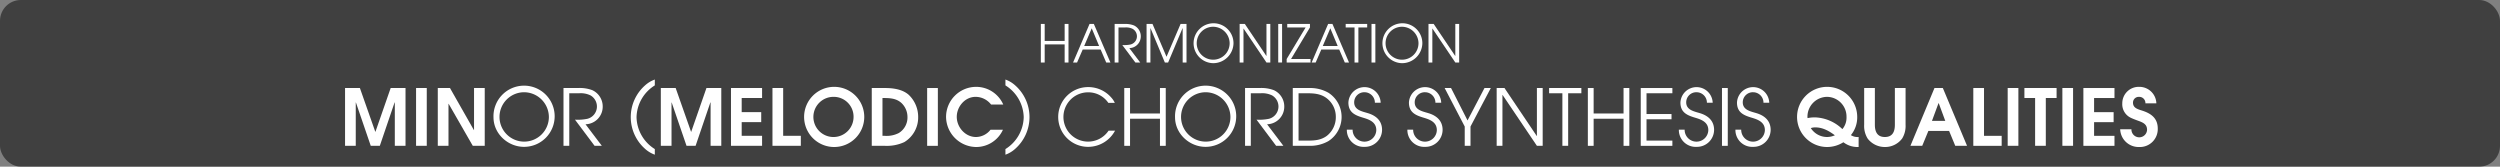
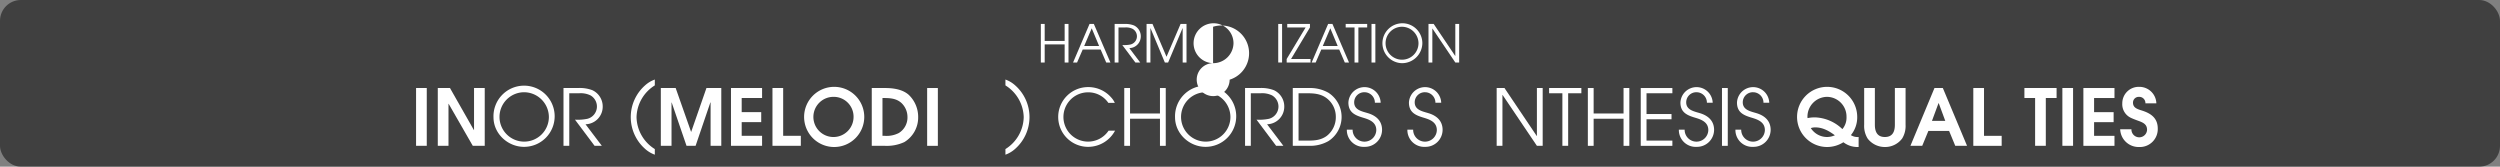
<svg xmlns="http://www.w3.org/2000/svg" id="Calque_1" data-name="Calque 1" viewBox="0 0 960 64">
  <rect x="0" y="0" width="960" height="64" fill="#808080" stroke="none" />
  <defs>
    <style>
      .cls-1 {
        opacity: 0.5;
      }

      .cls-2 {
        fill: #fff;
      }
    </style>
  </defs>
  <title>minor_melodic_chords_synthesis_qualities_title_harmonization_understand</title>
  <rect class="cls-1" width="960" height="64" rx="8" ry="8" />
  <g>
-     <path class="cls-2" d="M151.608,72V55.351h-.09L145.849,72h-3.479l-5.7-16.649h-.06V72H132.5V49.8h5.7l5.91,16.8h.06l5.85-16.8h5.7V72Z" transform="translate(0 -16)" />
    <path class="cls-2" d="M159.77,72V49.8h4.109V72Z" transform="translate(0 -16)" />
    <path class="cls-2" d="M181.549,72l-9.27-16.139h-.06V72h-4.11V49.8h4.68l9.18,16.14h.061V49.8h4.109V72Z" transform="translate(0 -16)" />
    <path class="cls-2" d="M201.229,72.39c-6.21,0-11.729-5.04-11.729-11.37a11.749,11.749,0,1,1,11.729,11.37Zm0-20.969a9.48,9.48,0,1,0,9.54,9.51A9.571,9.571,0,0,0,201.229,51.421Z" transform="translate(0 -16)" />
    <path class="cls-2" d="M224.838,63.72l6.27,8.28h-2.789l-7.53-10.05a18.176,18.176,0,0,0,4.77-.33,4.873,4.873,0,0,0,3.66-4.71,4.948,4.948,0,0,0-2.43-4.26,8.522,8.522,0,0,0-4.32-.84H218.6V72h-2.22V49.8h5.64a13.539,13.539,0,0,1,5.459.84,6.876,6.876,0,0,1,3.96,6.33A6.748,6.748,0,0,1,224.838,63.72Z" transform="translate(0 -16)" />
    <path class="cls-2" d="M247.7,73.15a16.256,16.256,0,0,1,0-24.359,11.171,11.171,0,0,1,3.75-2.25v2.25a14.773,14.773,0,0,0-7.02,12.179,14.786,14.786,0,0,0,7.02,12.27V75.4A11.179,11.179,0,0,1,247.7,73.15Z" transform="translate(0 -16)" />
    <path class="cls-2" d="M272.867,72V55.351h-.09L267.107,72h-3.48l-5.7-16.649h-.061V72h-4.109V49.8h5.7l5.909,16.8h.061l5.85-16.8h5.7V72Z" transform="translate(0 -16)" />
    <path class="cls-2" d="M280.7,72V49.8h11.939v3.84h-7.83v5.43h7.5v3.84h-7.5v5.25h7.83V72Z" transform="translate(0 -16)" />
    <path class="cls-2" d="M296.627,72V49.8h4.11V68.16h6.779V72Z" transform="translate(0 -16)" />
    <path class="cls-2" d="M320.267,72.45a11.55,11.55,0,1,1,11.609-11.49A11.555,11.555,0,0,1,320.267,72.45Zm0-19.259a7.713,7.713,0,1,0,7.5,7.74A7.613,7.613,0,0,0,320.267,53.191Z" transform="translate(0 -16)" />
    <path class="cls-2" d="M347.267,70.56a15.931,15.931,0,0,1-7.38,1.44h-5.13V49.8h5.04c3.09,0,6.689.45,9.119,2.58a11.674,11.674,0,0,1,3.66,8.58A11.028,11.028,0,0,1,347.267,70.56ZM346.1,55.5c-2.07-1.83-4.62-1.86-7.23-1.86V68.16h.87a10.178,10.178,0,0,0,5.4-1.08,6.977,6.977,0,0,0,3.329-6.12A7.4,7.4,0,0,0,346.1,55.5Z" transform="translate(0 -16)" />
    <path class="cls-2" d="M356.026,72V49.8h4.11V72Z" transform="translate(0 -16)" />
-     <path class="cls-2" d="M380.566,56.131a7.564,7.564,0,0,0-5.94-2.94c-4.079,0-7.229,3.75-7.229,7.68,0,3.99,3.27,7.74,7.38,7.74a7.169,7.169,0,0,0,5.58-2.79h4.77a11.277,11.277,0,0,1-10.26,6.63,11.7,11.7,0,0,1-11.579-11.64,11.562,11.562,0,0,1,11.489-11.459,11.372,11.372,0,0,1,10.47,6.78Z" transform="translate(0 -16)" />
    <path class="cls-2" d="M389.837,73.15a11.179,11.179,0,0,1-3.75,2.25V73.24a14.786,14.786,0,0,0,7.02-12.27,14.775,14.775,0,0,0-7.02-12.179v-2.25a11.171,11.171,0,0,1,3.75,2.25,16.256,16.256,0,0,1,0,24.359Z" transform="translate(0 -16)" />
    <path class="cls-2" d="M417.945,72.39a11.475,11.475,0,1,1-.029-22.949,11.655,11.655,0,0,1,8.759,3.96,7.587,7.587,0,0,1,1.41,2.1H425.6a9.3,9.3,0,0,0-7.71-4.05,9.465,9.465,0,1,0,7.8,14.729h2.489A11.734,11.734,0,0,1,417.945,72.39Z" transform="translate(0 -16)" />
    <path class="cls-2" d="M445.425,72V61.59H433.936V72h-2.22V49.8h2.22v9.78h11.489V49.8h2.221V72Z" transform="translate(0 -16)" />
    <path class="cls-2" d="M462.945,72.39c-6.21,0-11.729-5.04-11.729-11.37a11.749,11.749,0,1,1,11.729,11.37Zm0-20.969a9.48,9.48,0,1,0,9.54,9.51A9.571,9.571,0,0,0,462.945,51.421Z" transform="translate(0 -16)" />
    <path class="cls-2" d="M486.555,63.72l6.27,8.28h-2.789L482.5,61.95a18.176,18.176,0,0,0,4.77-.33,4.873,4.873,0,0,0,3.66-4.71,4.948,4.948,0,0,0-2.43-4.26,8.522,8.522,0,0,0-4.32-.84h-3.869V72H478.1V49.8h5.64a13.539,13.539,0,0,1,5.459.84,6.876,6.876,0,0,1,3.96,6.33A6.748,6.748,0,0,1,486.555,63.72Z" transform="translate(0 -16)" />
    <path class="cls-2" d="M510.135,70.17A14.172,14.172,0,0,1,502.905,72h-6.48V49.8h6.48a14.1,14.1,0,0,1,7.229,1.83,11.044,11.044,0,0,1,0,18.539Zm-.96-16.649c-2.19-1.53-4.71-1.709-7.319-1.709h-3.21V69.99h3.689c2.61,0,4.95-.21,7.14-1.8a9.109,9.109,0,0,0,3.479-7.319A8.91,8.91,0,0,0,509.175,53.521Z" transform="translate(0 -16)" />
    <path class="cls-2" d="M524.024,72.39a6.459,6.459,0,0,1-6.839-6.6h2.22a4.546,4.546,0,0,0,9.09.18c0-3-2.521-4.02-4.95-4.74-3.15-.93-5.76-2.01-5.76-5.85a6.2,6.2,0,0,1,12.39.06h-2.22a4,4,0,0,0-3.931-4.02,3.876,3.876,0,0,0-4.02,3.87c0,2.97,3.03,3.48,5.28,4.17,3.18.96,5.43,2.97,5.43,6.42A6.563,6.563,0,0,1,524.024,72.39Z" transform="translate(0 -16)" />
    <path class="cls-2" d="M547.273,72.39a6.459,6.459,0,0,1-6.839-6.6h2.22a4.546,4.546,0,0,0,9.09.18c0-3-2.521-4.02-4.95-4.74-3.15-.93-5.76-2.01-5.76-5.85a6.2,6.2,0,0,1,12.39.06H551.2a4,4,0,0,0-3.931-4.02,3.876,3.876,0,0,0-4.02,3.87c0,2.97,3.03,3.48,5.28,4.17,3.18.96,5.43,2.97,5.43,6.42A6.563,6.563,0,0,1,547.273,72.39Z" transform="translate(0 -16)" />
-     <path class="cls-2" d="M564.674,64.59V72h-2.22V64.59l-7.71-14.79h2.46l6.33,12.45,6.51-12.45h2.43Z" transform="translate(0 -16)" />
    <path class="cls-2" d="M590.173,72,577,52.471h-.061V72h-2.22V49.8h3l12.39,18.419h.06V49.8h2.22V72Z" transform="translate(0 -16)" />
    <path class="cls-2" d="M602.173,51.811V72h-2.22V51.811h-5.1V49.8h12.39v2.01Z" transform="translate(0 -16)" />
    <path class="cls-2" d="M623.442,72V61.59H611.953V72h-2.22V49.8h2.22v9.78h11.489V49.8h2.221V72Z" transform="translate(0 -16)" />
    <path class="cls-2" d="M630.043,72V49.8h12.149v2.01h-9.93v7.979h9.6V61.8h-9.6v8.19h9.93V72Z" transform="translate(0 -16)" />
    <path class="cls-2" d="M651.522,72.39a6.459,6.459,0,0,1-6.839-6.6h2.22a4.546,4.546,0,0,0,9.09.18c0-3-2.521-4.02-4.95-4.74-3.15-.93-5.76-2.01-5.76-5.85a6.2,6.2,0,0,1,12.39.06h-2.22a4,4,0,0,0-3.931-4.02,3.876,3.876,0,0,0-4.02,3.87c0,2.97,3.03,3.48,5.28,4.17,3.18.96,5.43,2.97,5.43,6.42A6.563,6.563,0,0,1,651.522,72.39Z" transform="translate(0 -16)" />
    <path class="cls-2" d="M661.242,72V49.8h2.221V72Z" transform="translate(0 -16)" />
    <path class="cls-2" d="M673.242,72.39a6.46,6.46,0,0,1-6.84-6.6h2.22a4.546,4.546,0,0,0,9.09.18c0-3-2.52-4.02-4.95-4.74-3.149-.93-5.76-2.01-5.76-5.85a6.2,6.2,0,0,1,12.39.06h-2.22a4,4,0,0,0-3.93-4.02,3.876,3.876,0,0,0-4.02,3.87c0,2.97,3.029,3.48,5.279,4.17,3.18.96,5.43,2.97,5.43,6.42A6.562,6.562,0,0,1,673.242,72.39Z" transform="translate(0 -16)" />
    <path class="cls-2" d="M713.141,72.45a8.864,8.864,0,0,1-5.279-1.83,11.69,11.69,0,0,1-6.3,1.83,11.55,11.55,0,1,1,11.609-11.64,10.75,10.75,0,0,1-2.43,7.08,4.818,4.818,0,0,0,2.97.72v3.84ZM701.562,53.191a7.612,7.612,0,0,0-7.5,7.649,1.475,1.475,0,0,0,.061.51,12.929,12.929,0,0,1,3.029-.27,15.882,15.882,0,0,1,10.29,4.47h.06a6.85,6.85,0,0,0,1.56-4.62A7.574,7.574,0,0,0,701.562,53.191ZM697.122,64.92a5.08,5.08,0,0,0-1.771.27,7.421,7.421,0,0,0,6.21,3.42,7.542,7.542,0,0,0,3.029-.66C702.371,66.3,699.941,64.92,697.122,64.92Z" transform="translate(0 -16)" />
    <path class="cls-2" d="M730.451,69.15a8.143,8.143,0,0,1-6.63,3.3,8.314,8.314,0,0,1-6.6-3.18,9.068,9.068,0,0,1-1.38-5.37V49.8h4.109V63.9c0,2.58.84,4.71,3.84,4.71s3.84-2.13,3.84-4.71V49.8h4.109V63.9A9.189,9.189,0,0,1,730.451,69.15Z" transform="translate(0 -16)" />
    <path class="cls-2" d="M750.821,72l-2.37-5.73H740.5L738.132,72H733.6l9.239-22.2h3.21l9.3,22.2Zm-6.36-16.409h-.06l-2.521,6.81h5.1Z" transform="translate(0 -16)" />
    <path class="cls-2" d="M757.752,72V49.8h4.109V68.16h6.78V72Z" transform="translate(0 -16)" />
-     <path class="cls-2" d="M770.951,72V49.8h4.109V72Z" transform="translate(0 -16)" />
    <path class="cls-2" d="M785.591,53.641V72h-4.109V53.641h-4.11V49.8H789.73v3.84Z" transform="translate(0 -16)" />
    <path class="cls-2" d="M791.951,72V49.8h4.109V72Z" transform="translate(0 -16)" />
    <path class="cls-2" d="M800.021,72V49.8H811.96v3.84h-7.83v5.43h7.5v3.84h-7.5v5.25h7.83V72Z" transform="translate(0 -16)" />
    <path class="cls-2" d="M821.381,72.45a7.072,7.072,0,0,1-7.229-6.81h4.319a3,3,0,0,0,6,.18c0-2.52-2.28-3-4.229-3.75-.69-.27-1.351-.51-2.011-.84a5.735,5.735,0,0,1-3.27-5.55,6.3,6.3,0,0,1,6.51-6.33,6.518,6.518,0,0,1,6.569,6.33h-4.2a2.378,2.378,0,0,0-2.49-2.49,2.2,2.2,0,0,0-2.28,2.25c0,2.13,2.04,2.55,3.69,3.09,3.359,1.11,5.819,2.939,5.819,6.839A6.869,6.869,0,0,1,821.381,72.45Z" transform="translate(0 -16)" />
  </g>
  <g>
    <path class="cls-2" d="M408.823,40V33.059h-7.662V40h-1.479V25.2h1.479v6.521h7.662V25.2h1.48V40Z" transform="translate(0 -16)" />
    <path class="cls-2" d="M424.784,40l-2.141-4.981h-6.882L413.6,40h-1.54l6.321-14.8h1.66L426.4,40Zm-5.562-13.123-2.9,6.8h5.741Z" transform="translate(0 -16)" />
    <path class="cls-2" d="M433.662,34.479,437.843,40h-1.86l-5.021-6.7a12.134,12.134,0,0,0,3.181-.22,3.249,3.249,0,0,0,2.44-3.141,3.3,3.3,0,0,0-1.62-2.841,5.687,5.687,0,0,0-2.881-.56H429.5V40h-1.479V25.2h3.761a9.027,9.027,0,0,1,3.641.56,4.586,4.586,0,0,1,2.641,4.221A4.5,4.5,0,0,1,433.662,34.479Z" transform="translate(0 -16)" />
    <path class="cls-2" d="M454.144,40V26.817h-.04L448.563,40H447.3l-5.5-13.183h-.04V40h-1.479V25.2h2.28l5.381,12.6,5.4-12.6h2.28V40Z" transform="translate(0 -16)" />
-     <path class="cls-2" d="M465.822,40.26a7.664,7.664,0,1,1,7.842-7.662A7.8,7.8,0,0,1,465.822,40.26Zm0-13.983a6.322,6.322,0,1,0,6.361,6.342A6.383,6.383,0,0,0,465.822,26.277Z" transform="translate(0 -16)" />
-     <path class="cls-2" d="M486.323,40l-8.782-13.023h-.04V40h-1.48V25.2h2l8.262,12.283h.04V25.2H487.8V40Z" transform="translate(0 -16)" />
+     <path class="cls-2" d="M465.822,40.26a7.664,7.664,0,1,1,7.842-7.662A7.8,7.8,0,0,1,465.822,40.26Za6.322,6.322,0,1,0,6.361,6.342A6.383,6.383,0,0,0,465.822,26.277Z" transform="translate(0 -16)" />
    <path class="cls-2" d="M490.841,40V25.2h1.479V40Z" transform="translate(0 -16)" />
    <path class="cls-2" d="M494.08,40V38.66l7.281-12.123H494.3V25.2h8.723v1.34L495.761,38.66h7.481V40Z" transform="translate(0 -16)" />
    <path class="cls-2" d="M516.4,40l-2.141-4.981h-6.881L505.22,40h-1.54L510,25.2h1.66L518.022,40Zm-5.562-13.123-2.9,6.8h5.741Z" transform="translate(0 -16)" />
    <path class="cls-2" d="M521.621,26.537V40h-1.48V26.537h-3.4V25.2H525v1.34Z" transform="translate(0 -16)" />
    <path class="cls-2" d="M526.66,40V25.2h1.48V40Z" transform="translate(0 -16)" />
    <path class="cls-2" d="M538.341,40.26a7.664,7.664,0,1,1,7.842-7.662A7.8,7.8,0,0,1,538.341,40.26Zm0-13.983a6.322,6.322,0,1,0,6.361,6.342A6.382,6.382,0,0,0,538.341,26.277Z" transform="translate(0 -16)" />
    <path class="cls-2" d="M558.842,40,550.06,26.977h-.04V40H548.54V25.2h2L558.8,37.479h.04V25.2h1.48V40Z" transform="translate(0 -16)" />
  </g>
</svg>